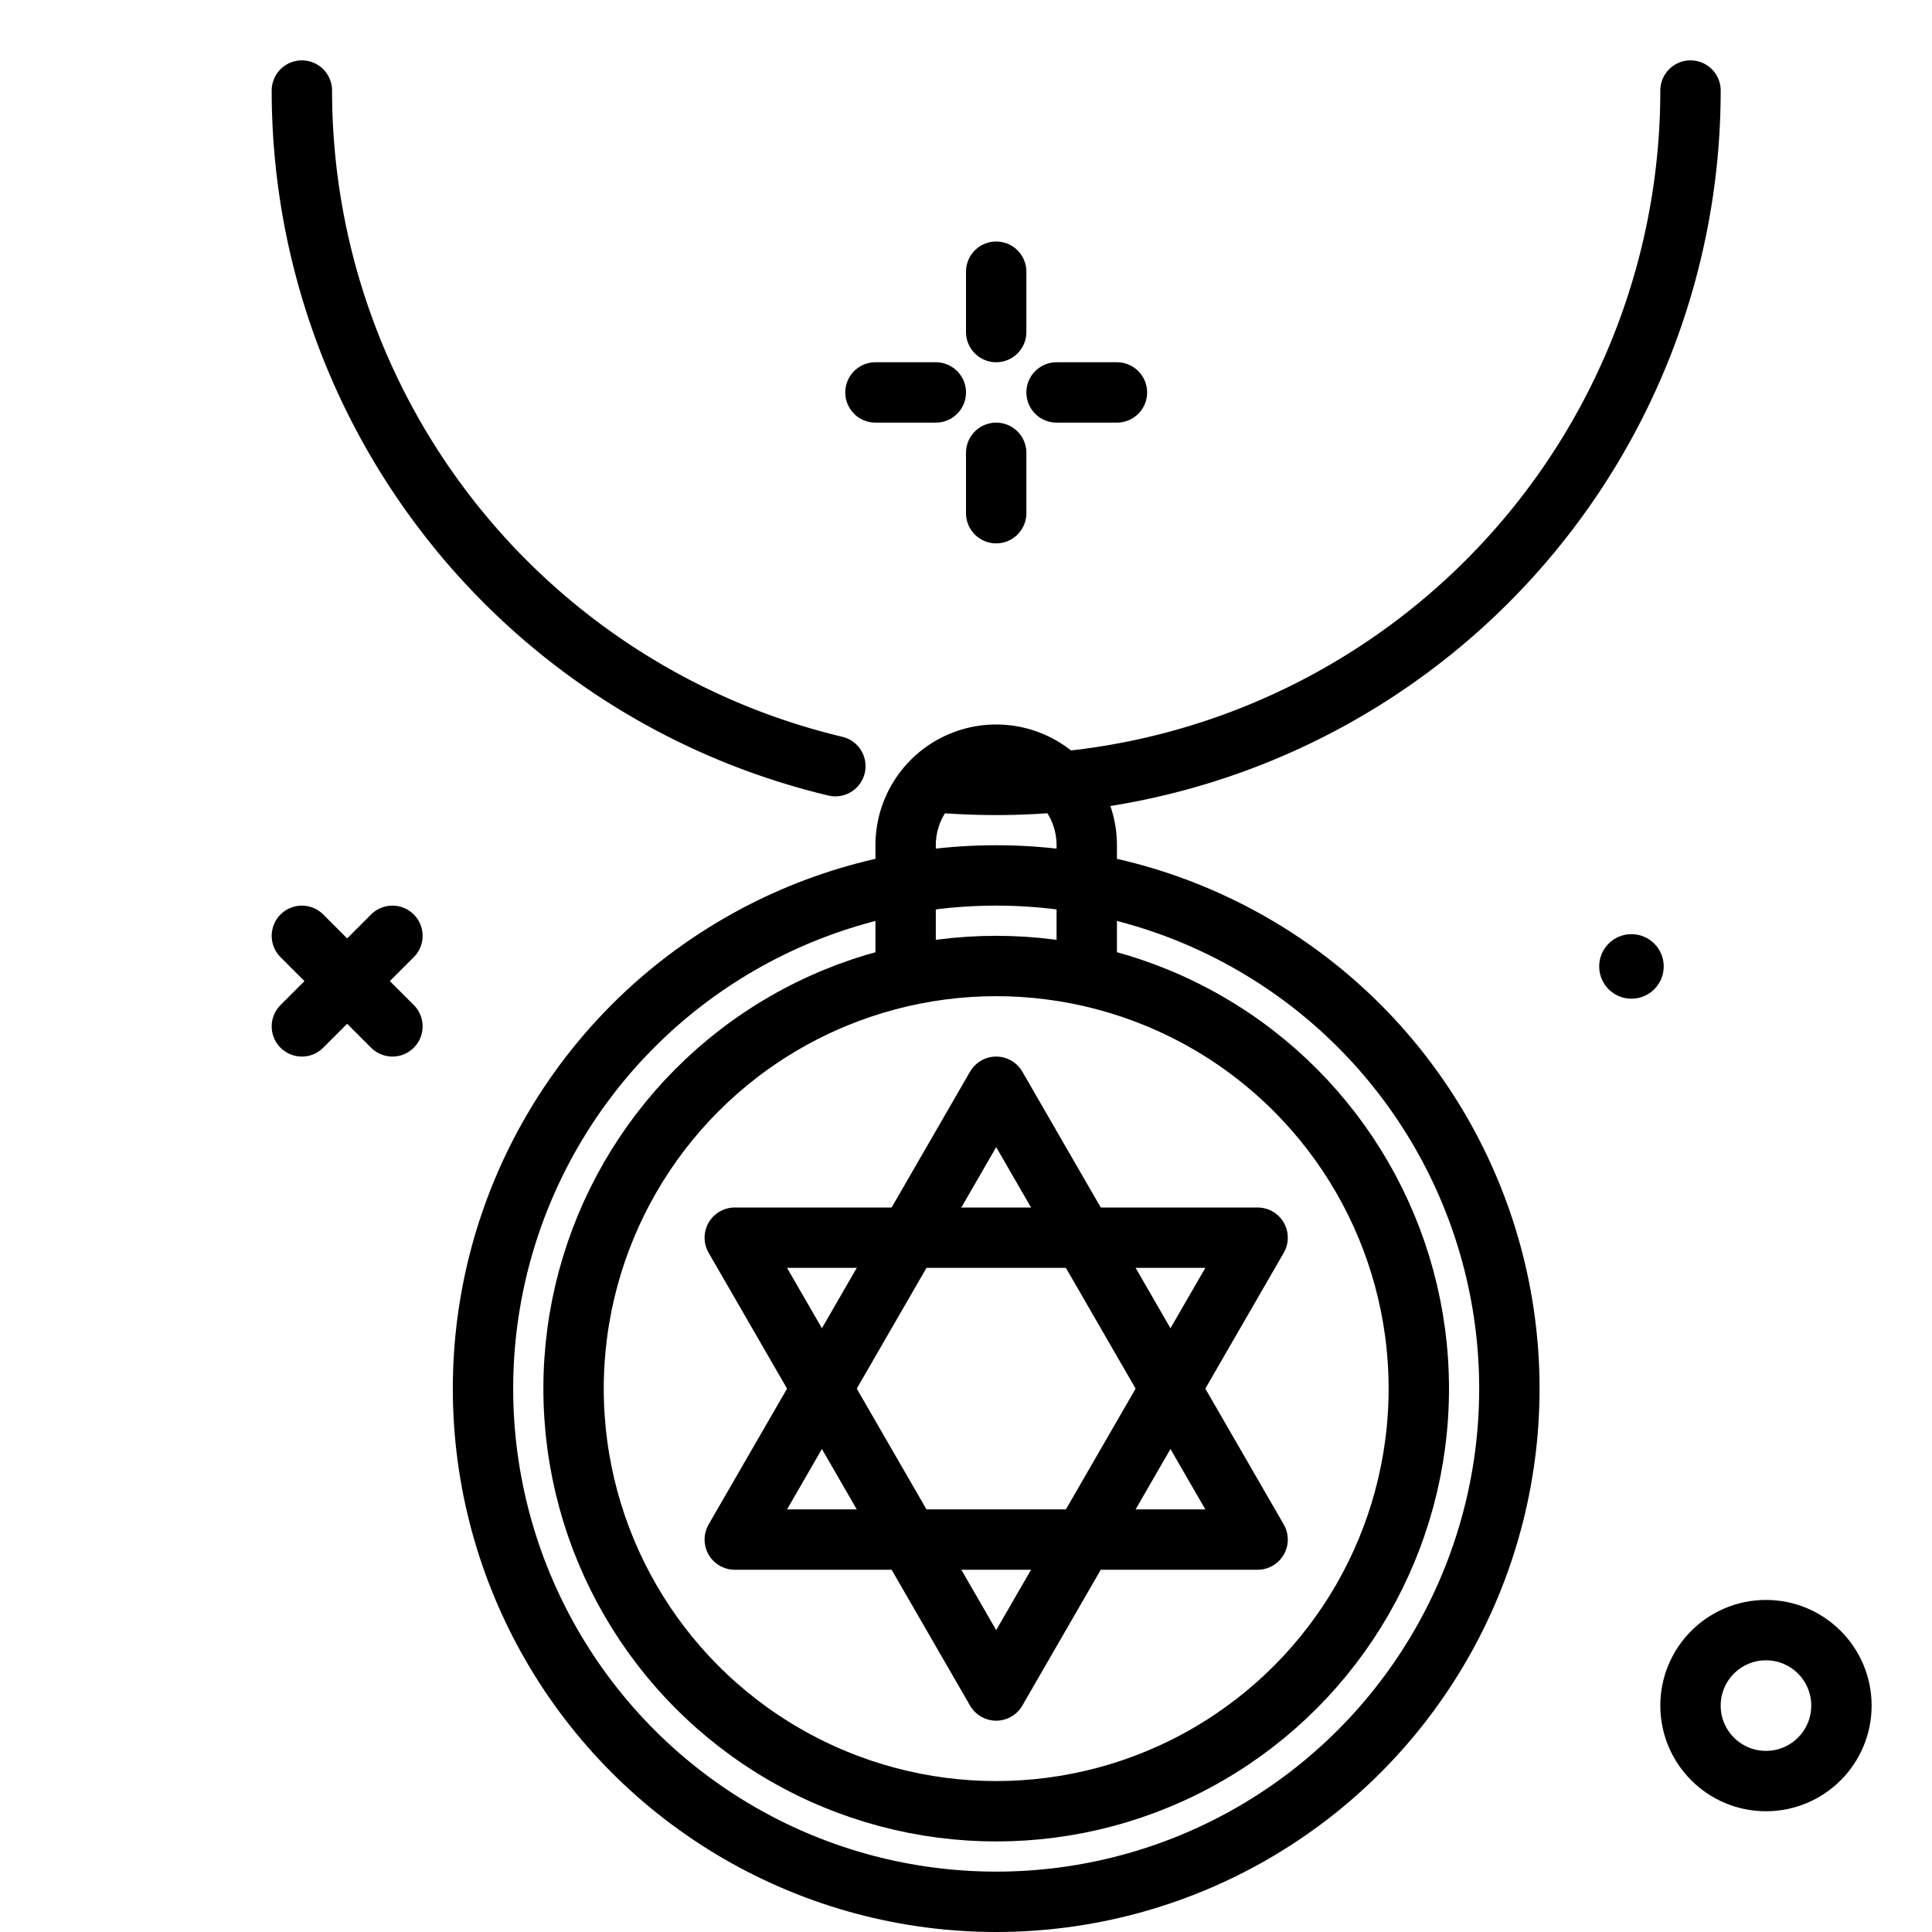
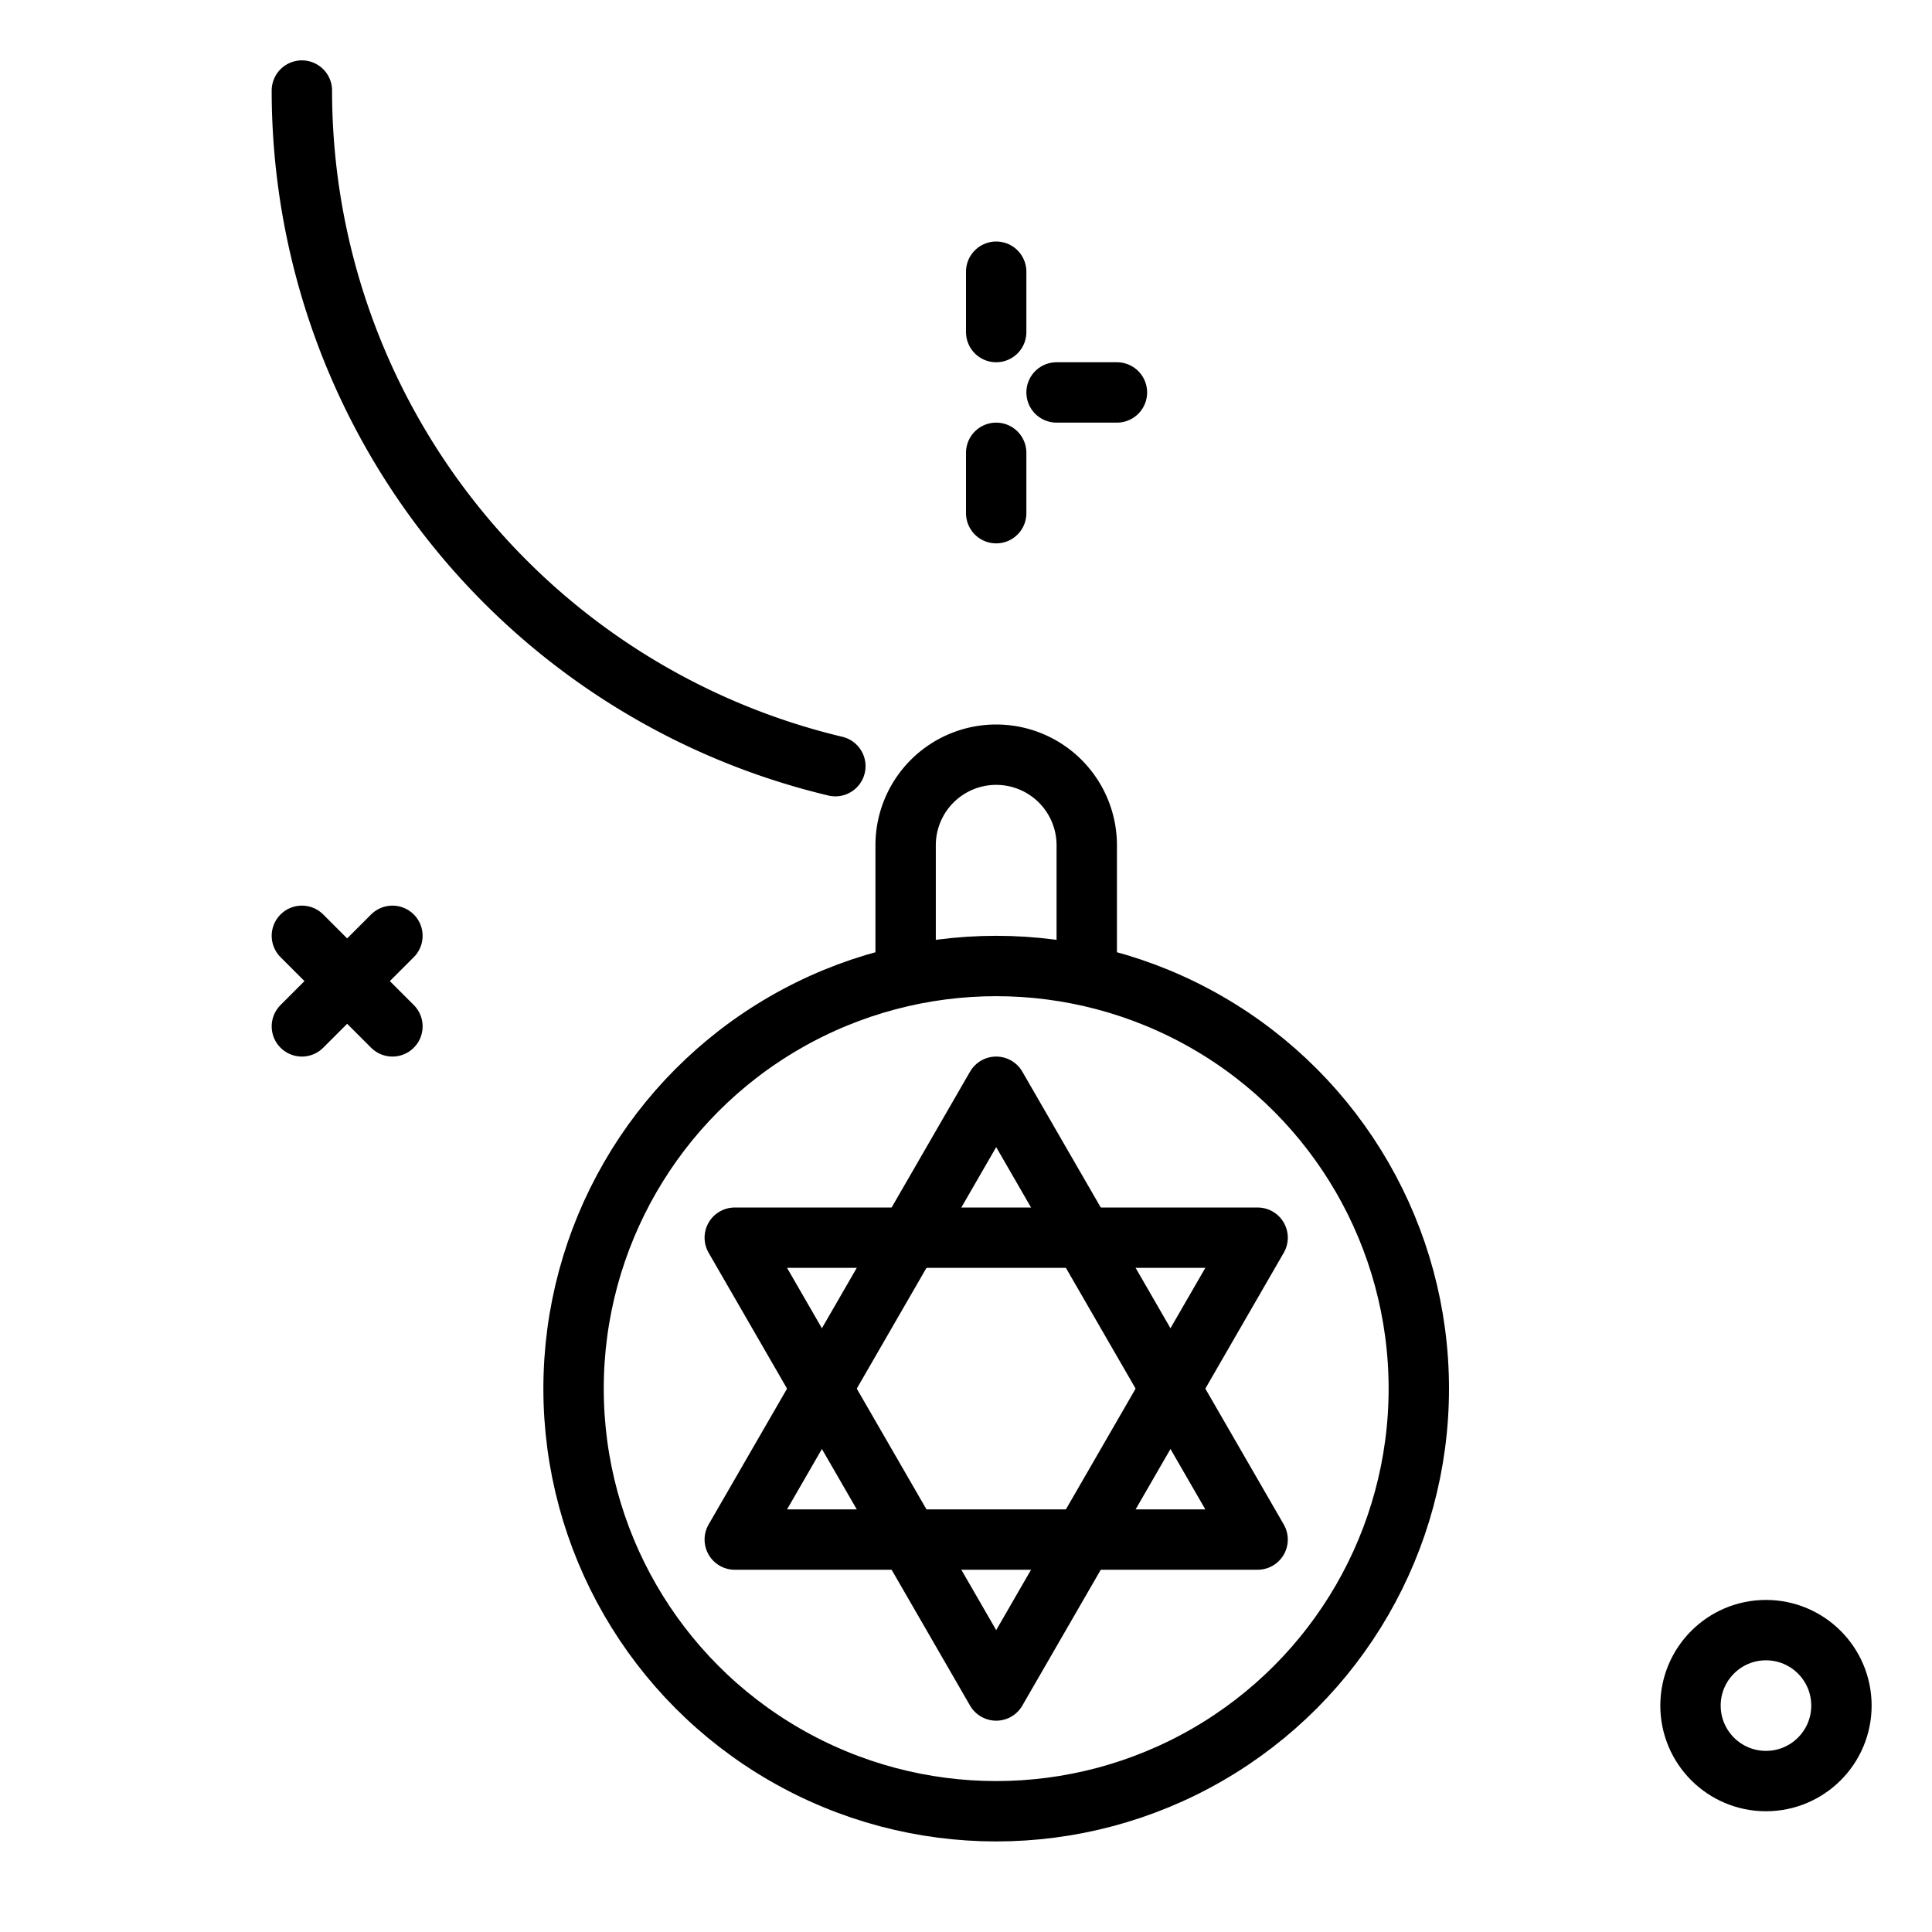
<svg xmlns="http://www.w3.org/2000/svg" width="800px" height="800px" viewBox="0 0 64 64">
  <title>pendant</title>
  <g id="pendant">
    <line x1="33" y1="9" x2="33" y2="11" style="fill:none;stroke:#000000;stroke-linecap:round;stroke-linejoin:round;stroke-width:2px" />
    <line x1="33" y1="15" x2="33" y2="17" style="fill:none;stroke:#000000;stroke-linecap:round;stroke-linejoin:round;stroke-width:2px" />
-     <line x1="29" y1="13" x2="31" y2="13" style="fill:none;stroke:#000000;stroke-linecap:round;stroke-linejoin:round;stroke-width:2px" />
    <line x1="35" y1="13" x2="37" y2="13" style="fill:none;stroke:#000000;stroke-linecap:round;stroke-linejoin:round;stroke-width:2px" />
-     <circle cx="54.044" cy="32.014" r="1.069" />
    <circle cx="58.5" cy="56.5" r="2.5" style="fill:none;stroke:#000000;stroke-linecap:round;stroke-linejoin:round;stroke-width:2px" />
    <line x1="10" y1="31" x2="13" y2="34" style="fill:none;stroke:#000000;stroke-linecap:round;stroke-linejoin:round;stroke-width:2px" />
    <line x1="13" y1="31" x2="10" y2="34" style="fill:none;stroke:#000000;stroke-linecap:round;stroke-linejoin:round;stroke-width:2px" />
-     <circle cx="33" cy="46" r="17" style="fill:none;stroke:#000000;stroke-linecap:round;stroke-linejoin:round;stroke-width:2px" />
    <path d="M30,32.015V28a3,3,0,0,1,3-3h0a3,3,0,0,1,3,3v4.015" style="fill:none;stroke:#000000;stroke-linecap:round;stroke-linejoin:round;stroke-width:2px" />
    <circle cx="33" cy="46" r="14" style="fill:none;stroke:#000000;stroke-linecap:round;stroke-linejoin:round;stroke-width:2px" />
    <polygon points="33 36 24.34 51 41.66 51 33 36" style="fill:none;stroke:#000000;stroke-linecap:round;stroke-linejoin:round;stroke-width:2px" />
    <polygon points="33 56 24.34 41 41.66 41 33 56" style="fill:none;stroke:#000000;stroke-linecap:round;stroke-linejoin:round;stroke-width:2px" />
-     <path d="M31.068,25.92Q32.024,26,33,26A23,23,0,0,0,56,3" style="fill:none;stroke:#000000;stroke-linecap:round;stroke-linejoin:round;stroke-width:2px" />
    <path d="M10,3A23.01,23.01,0,0,0,27.672,25.38" style="fill:none;stroke:#000000;stroke-linecap:round;stroke-linejoin:round;stroke-width:2px" />
  </g>
</svg>